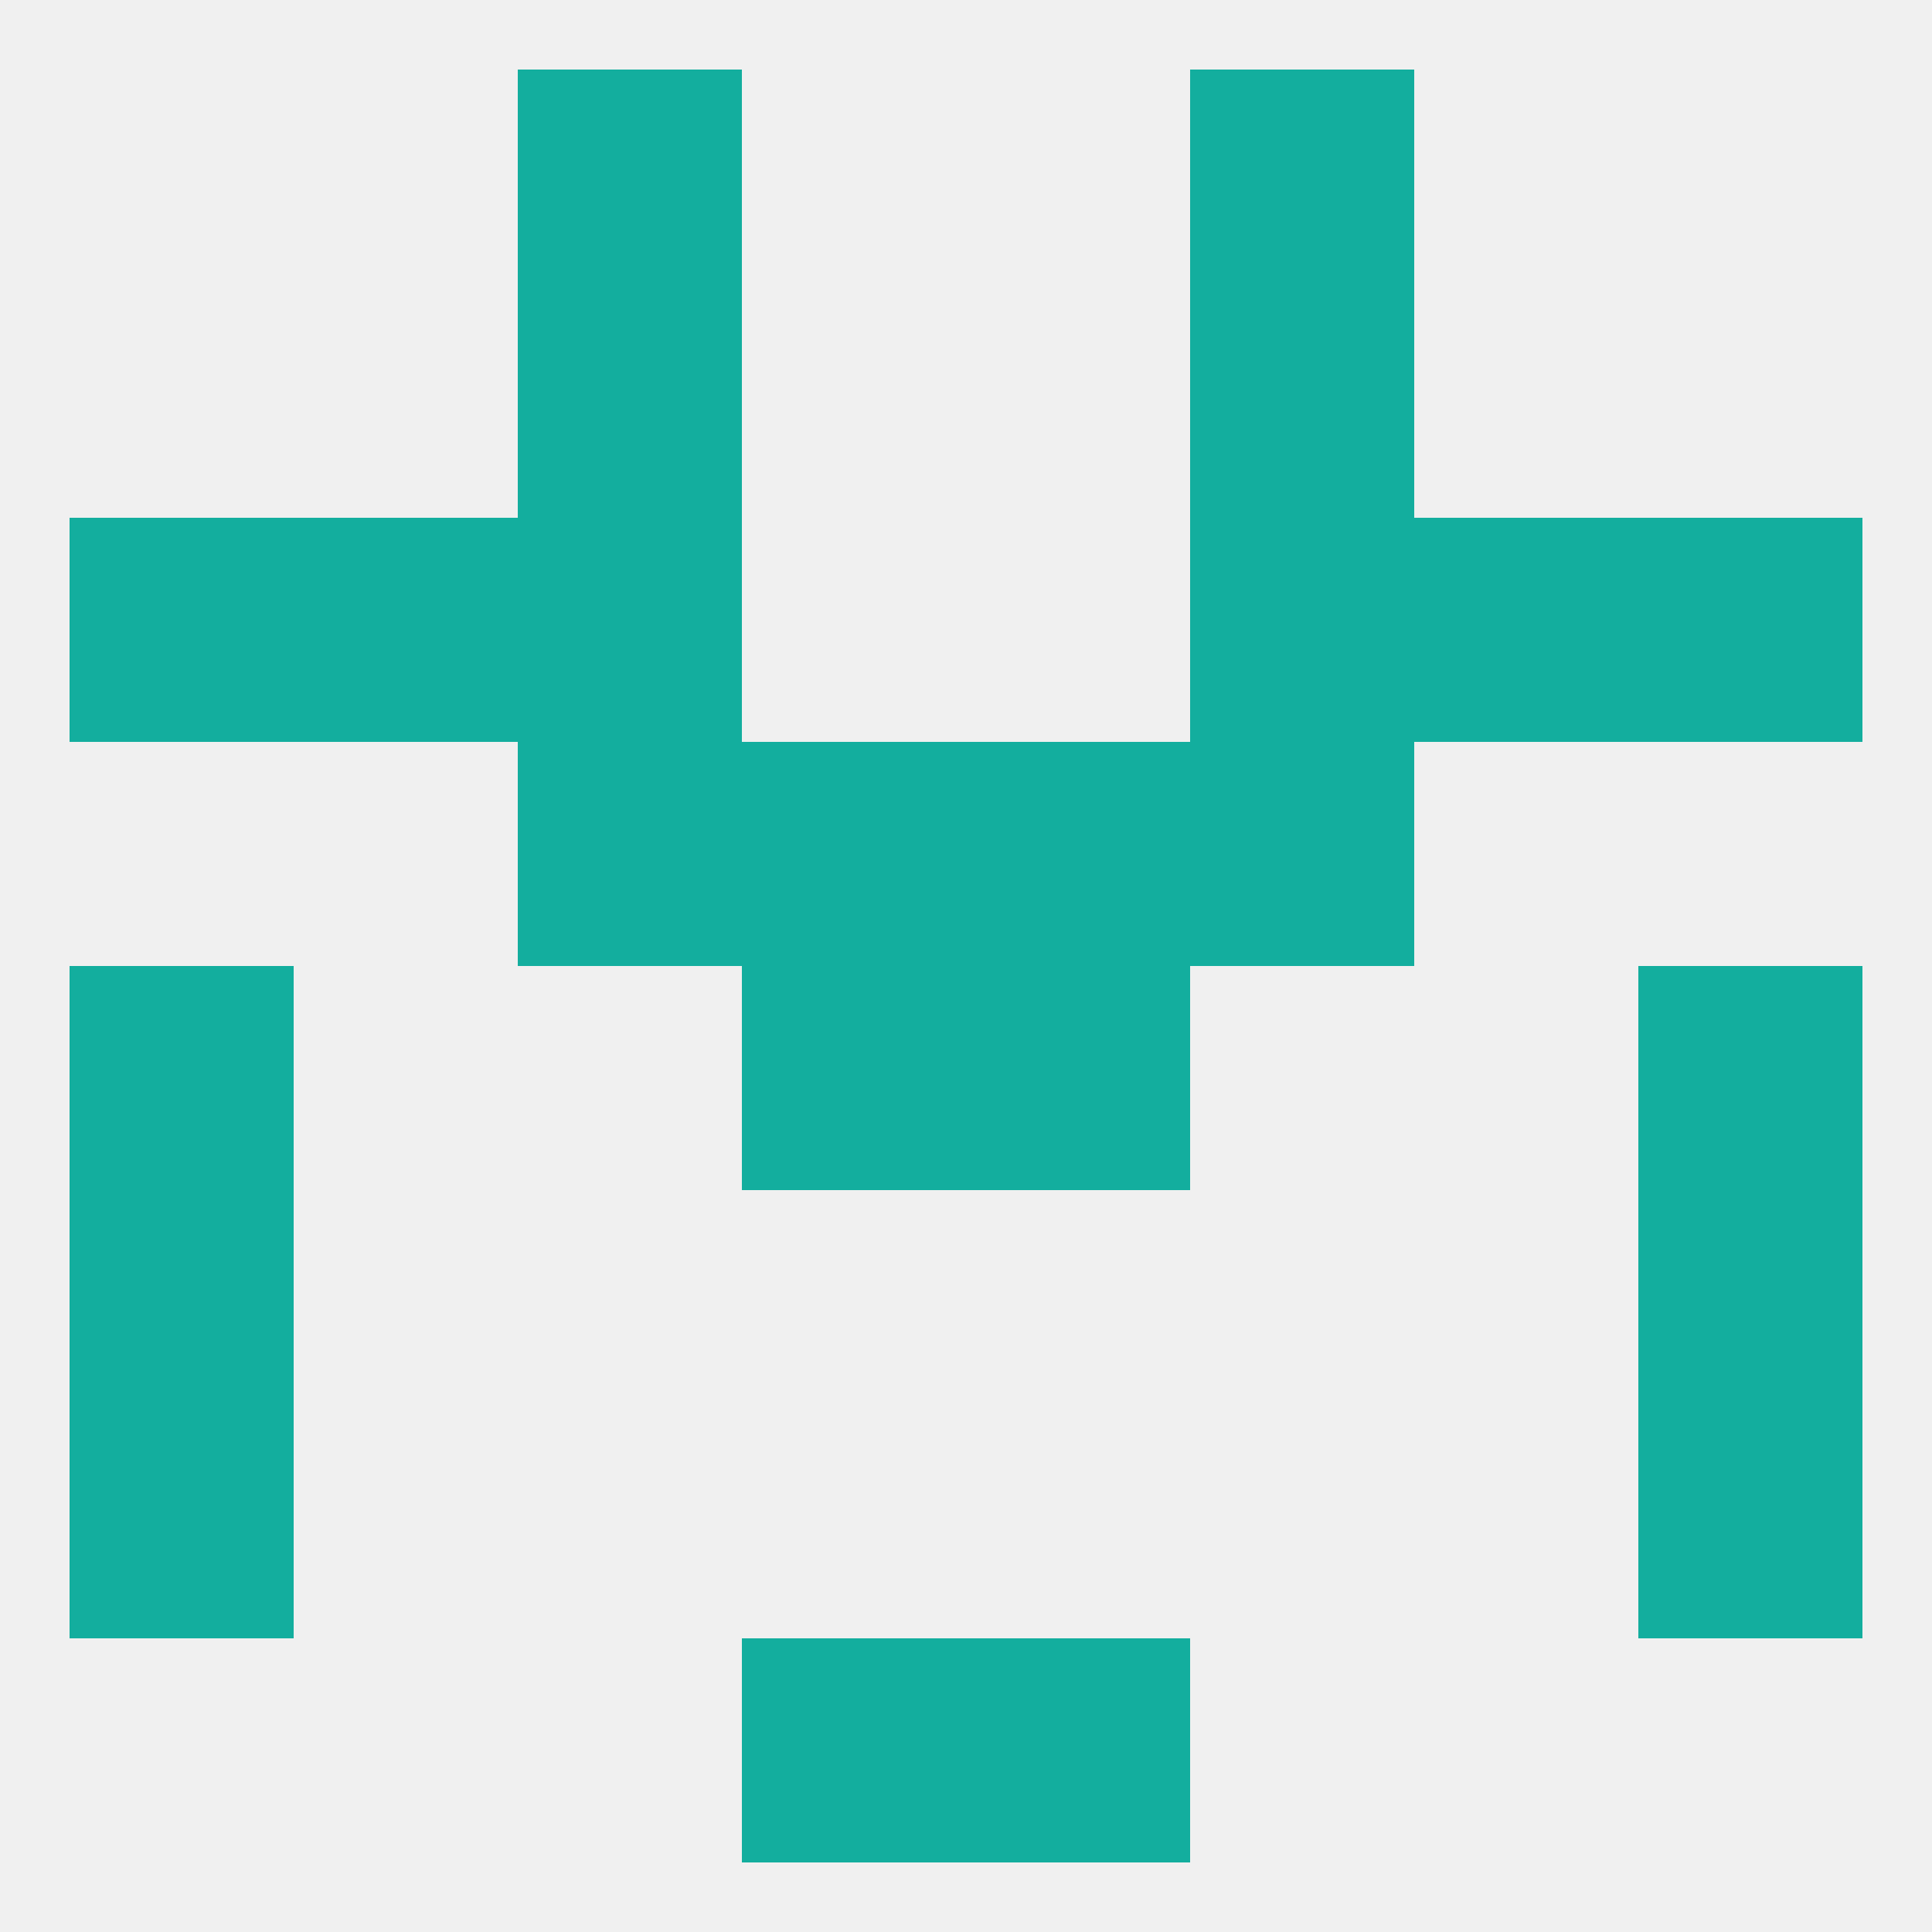
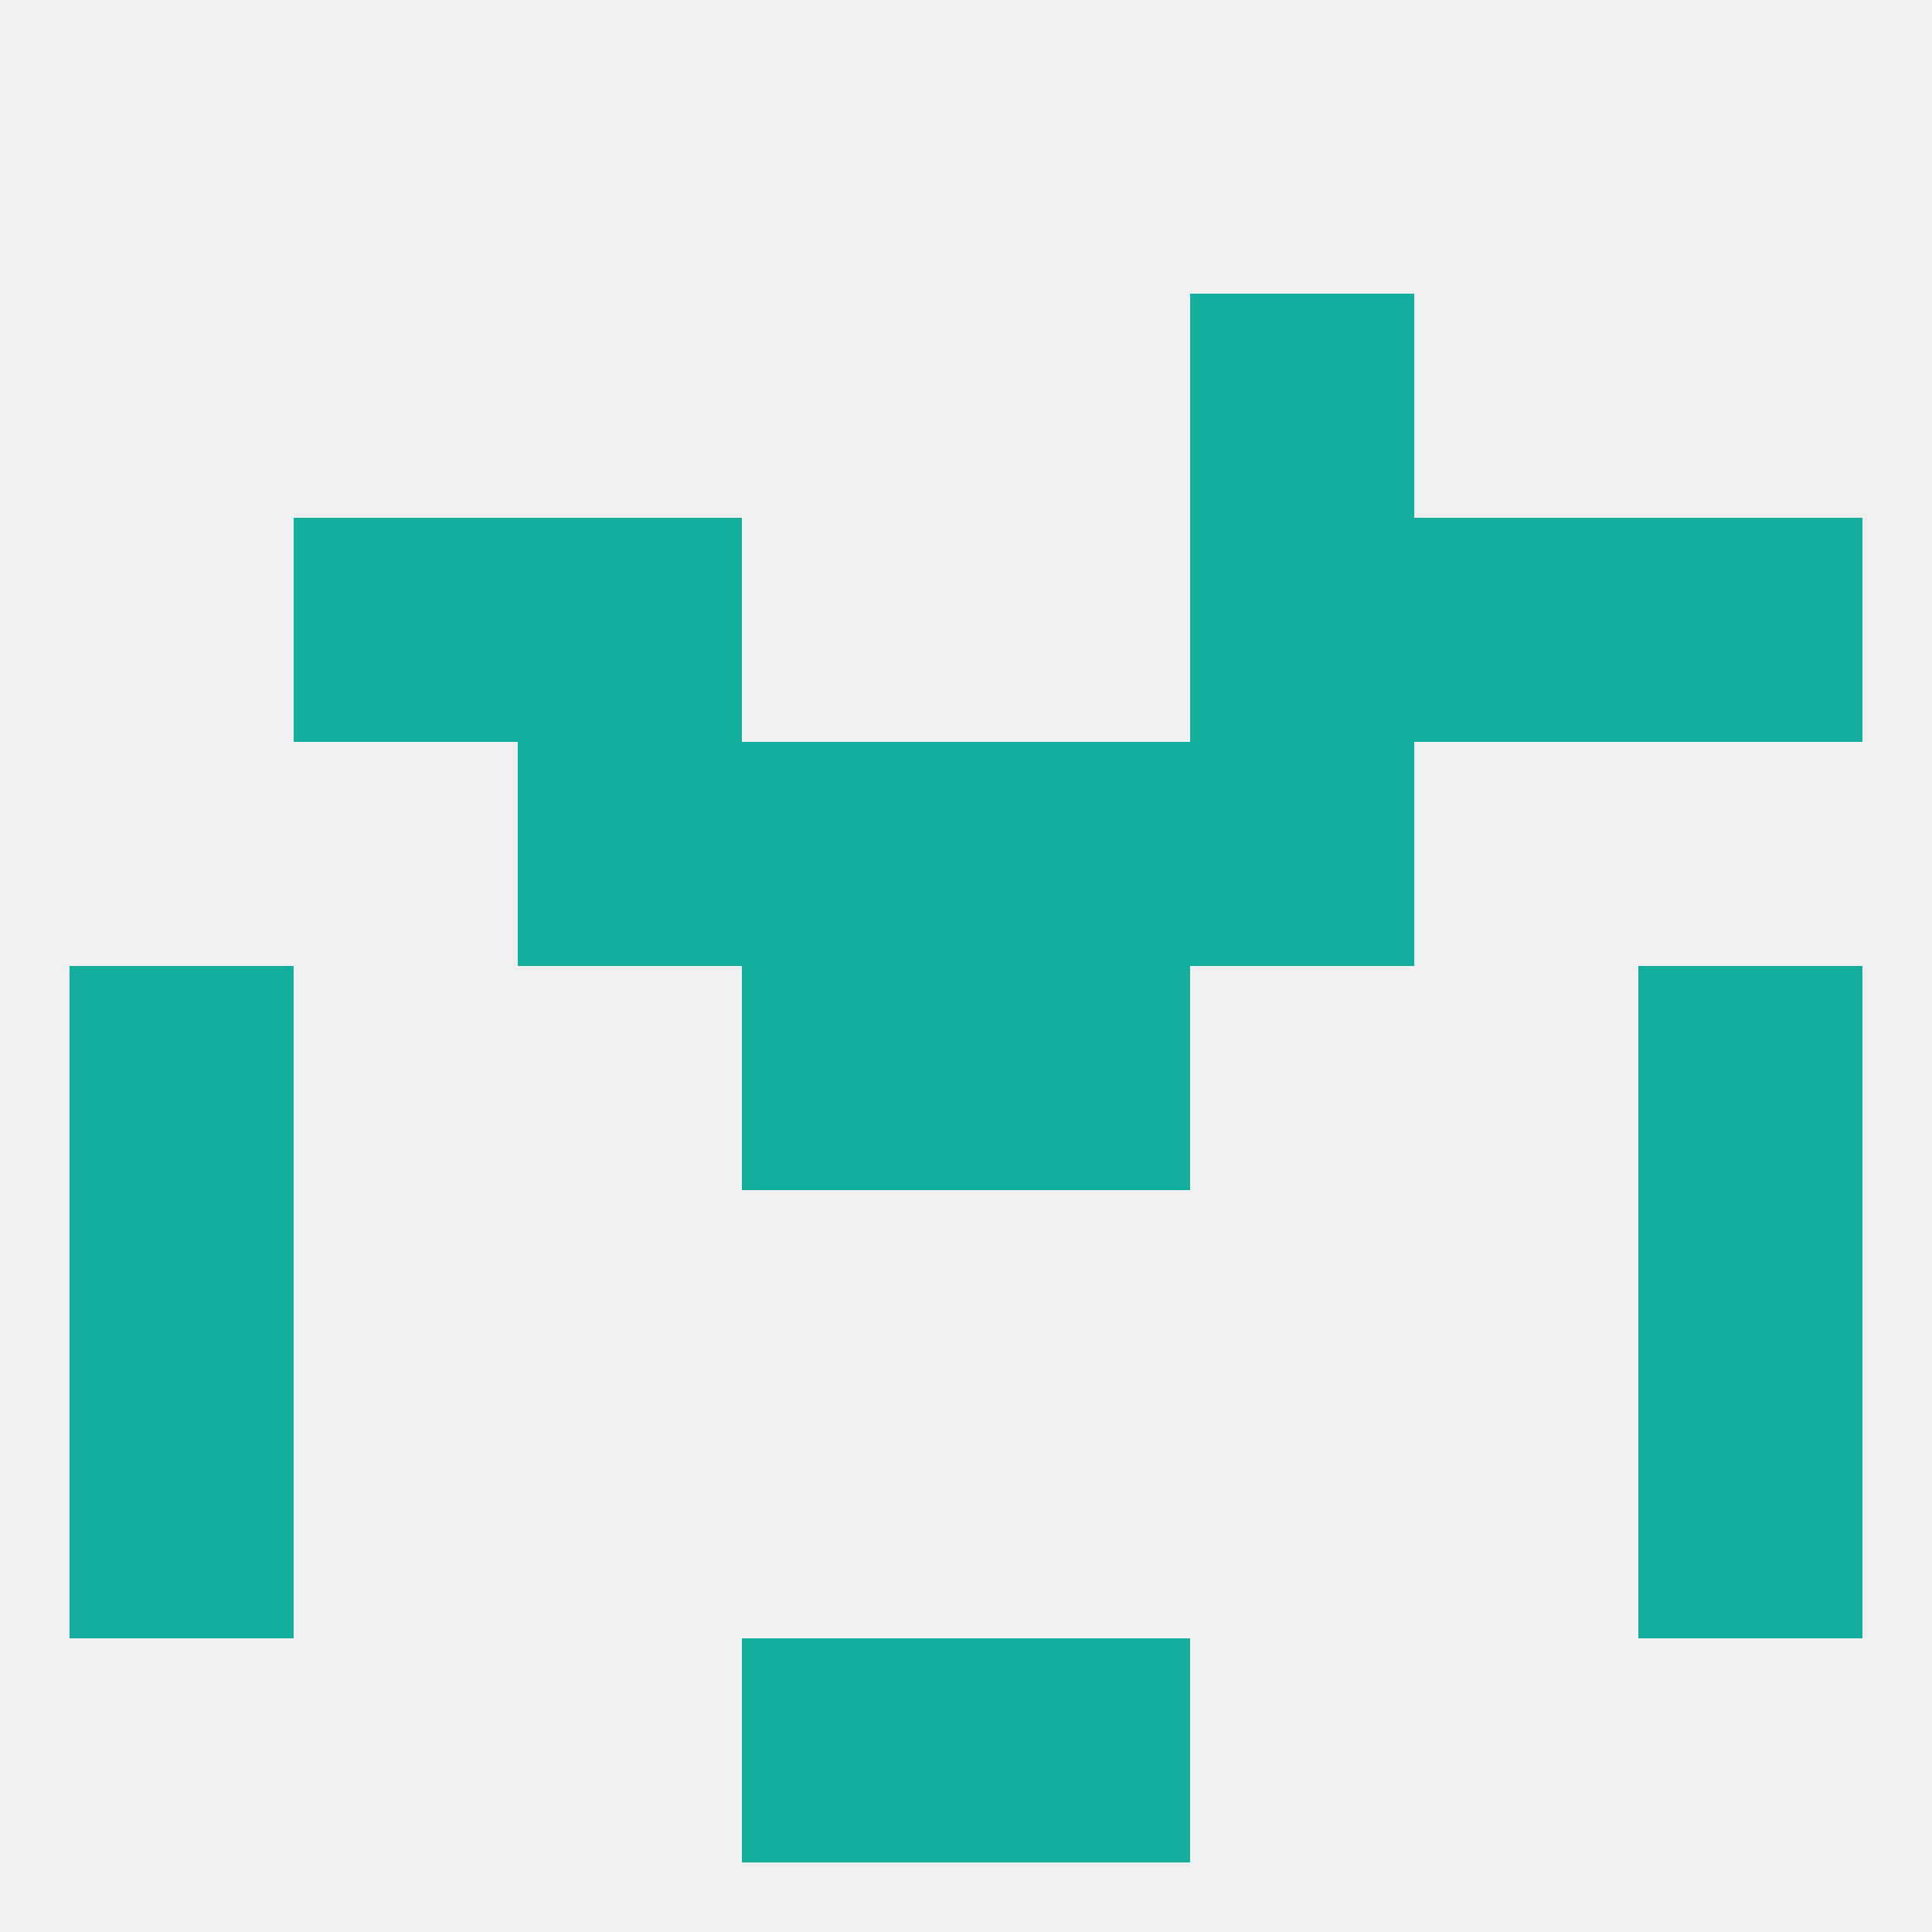
<svg xmlns="http://www.w3.org/2000/svg" version="1.1" baseprofile="full" width="250" height="250" viewBox="0 0 250 250">
  <rect width="100%" height="100%" fill="rgba(240,240,240,255)" />
-   <rect x="67" y="9" width="29" height="29" fill="rgba(19,174,158,255)" />
-   <rect x="154" y="9" width="29" height="29" fill="rgba(19,174,158,255)" />
  <rect x="9" y="125" width="29" height="29" fill="rgba(19,174,158,255)" />
  <rect x="212" y="125" width="29" height="29" fill="rgba(19,174,158,255)" />
  <rect x="96" y="125" width="29" height="29" fill="rgba(19,174,158,255)" />
  <rect x="125" y="125" width="29" height="29" fill="rgba(19,174,158,255)" />
  <rect x="9" y="154" width="29" height="29" fill="rgba(19,174,158,255)" />
  <rect x="212" y="154" width="29" height="29" fill="rgba(19,174,158,255)" />
  <rect x="9" y="183" width="29" height="29" fill="rgba(19,174,158,255)" />
  <rect x="212" y="183" width="29" height="29" fill="rgba(19,174,158,255)" />
  <rect x="96" y="212" width="29" height="29" fill="rgba(19,174,158,255)" />
  <rect x="125" y="212" width="29" height="29" fill="rgba(19,174,158,255)" />
  <rect x="154" y="96" width="29" height="29" fill="rgba(19,174,158,255)" />
  <rect x="96" y="96" width="29" height="29" fill="rgba(19,174,158,255)" />
  <rect x="125" y="96" width="29" height="29" fill="rgba(19,174,158,255)" />
  <rect x="67" y="96" width="29" height="29" fill="rgba(19,174,158,255)" />
-   <rect x="9" y="67" width="29" height="29" fill="rgba(19,174,158,255)" />
  <rect x="212" y="67" width="29" height="29" fill="rgba(19,174,158,255)" />
  <rect x="67" y="67" width="29" height="29" fill="rgba(19,174,158,255)" />
  <rect x="154" y="67" width="29" height="29" fill="rgba(19,174,158,255)" />
  <rect x="38" y="67" width="29" height="29" fill="rgba(19,174,158,255)" />
  <rect x="183" y="67" width="29" height="29" fill="rgba(19,174,158,255)" />
-   <rect x="67" y="38" width="29" height="29" fill="rgba(19,174,158,255)" />
  <rect x="154" y="38" width="29" height="29" fill="rgba(19,174,158,255)" />
</svg>